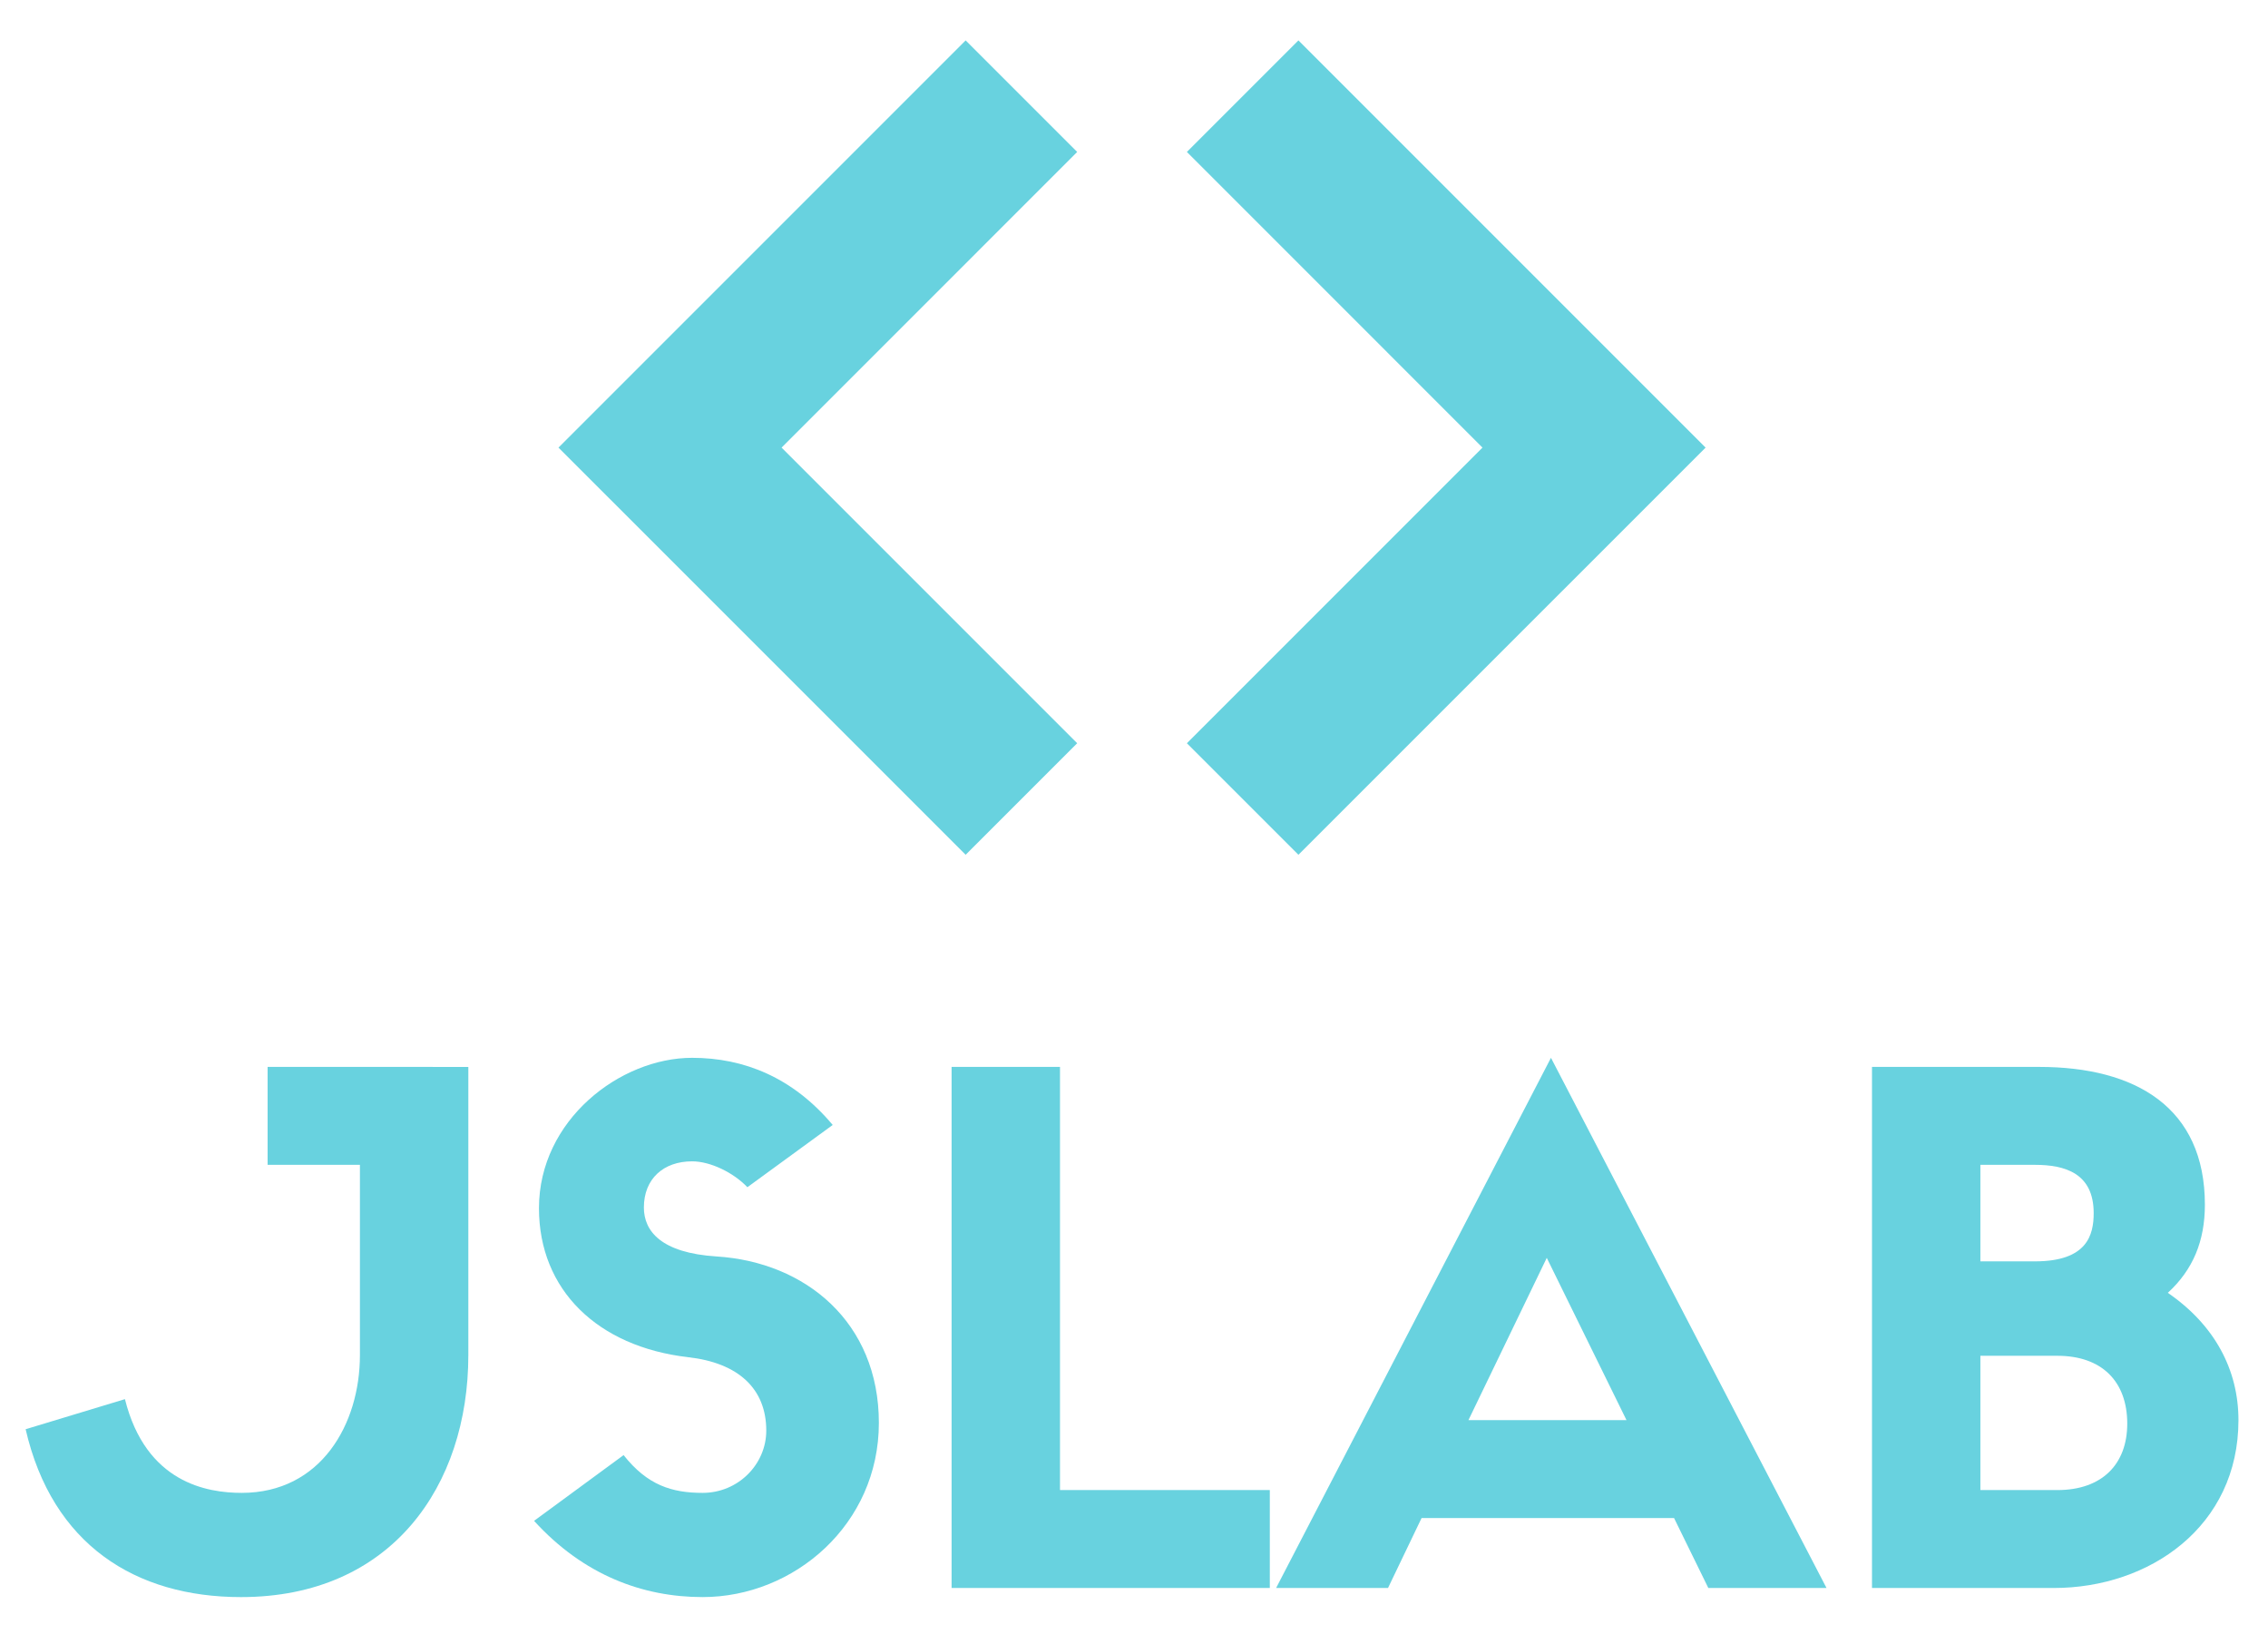
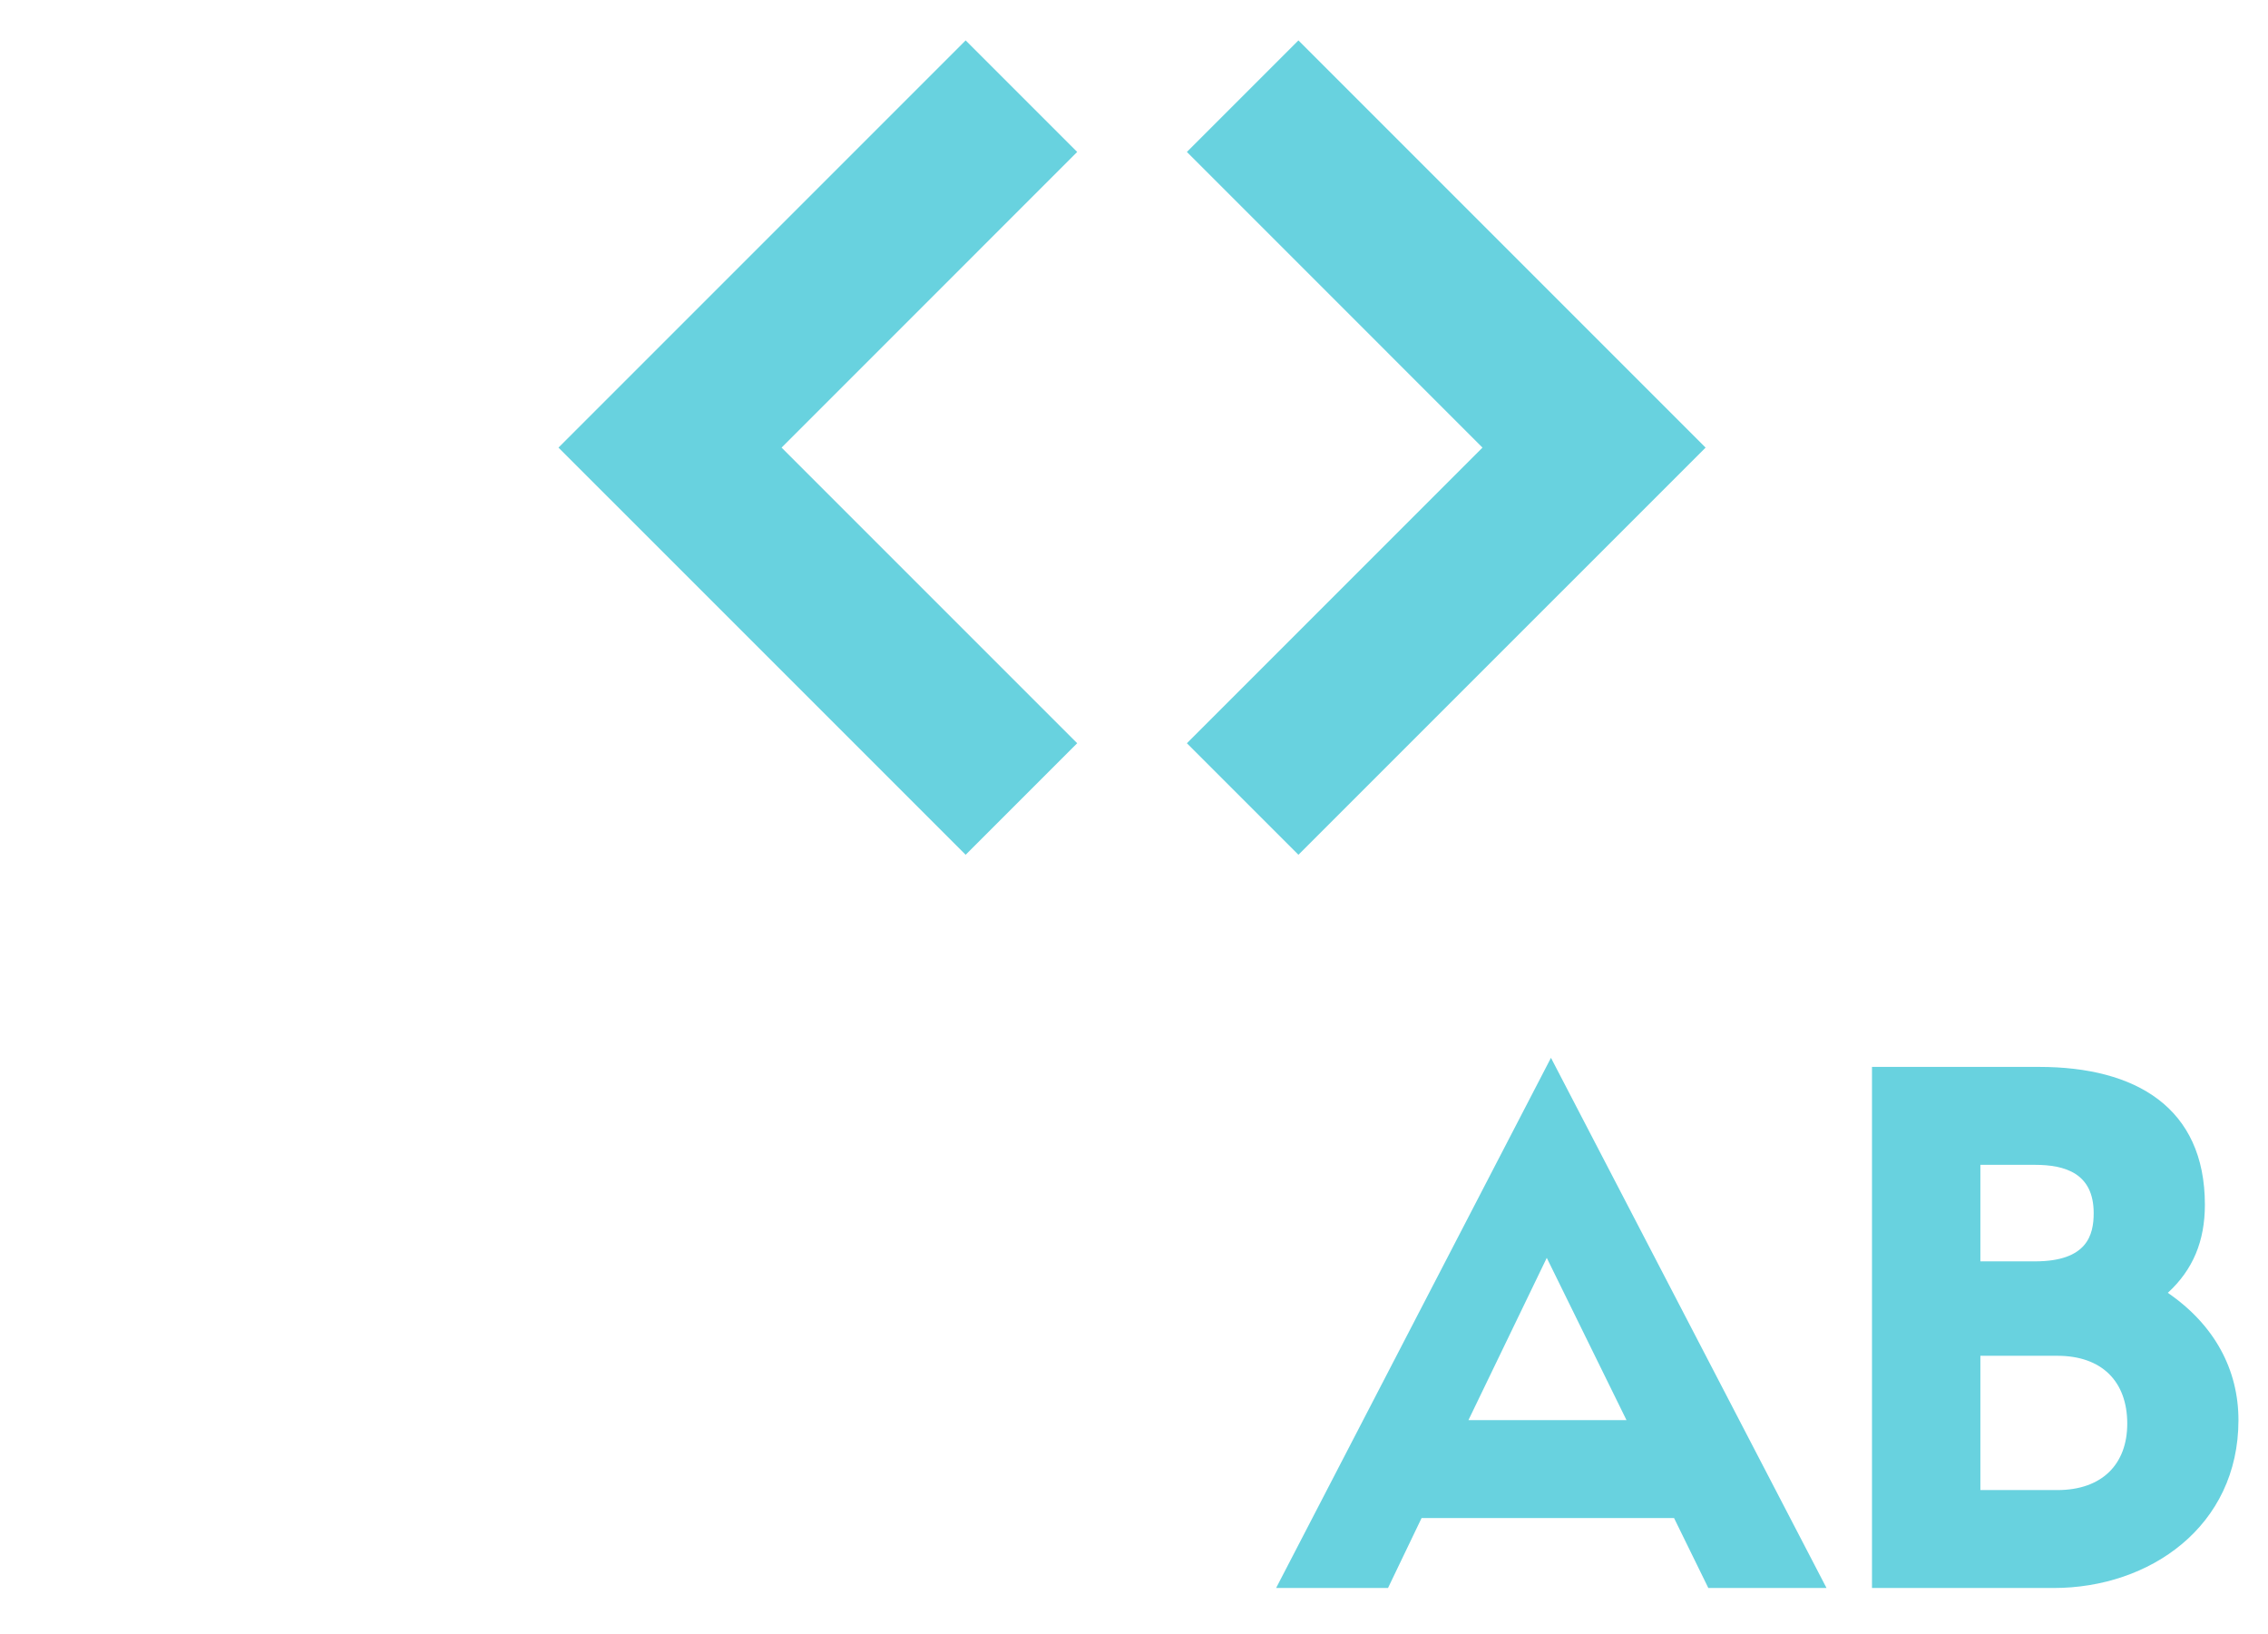
<svg xmlns="http://www.w3.org/2000/svg" viewBox="28.291 30.6 334.296 240.763">
  <defs />
  <g transform="matrix(1, 0, 0, 1, -79.85, -83.73)" fill="#68d2df">
    <g fill-rule="nonzero">
-       <path d="M147.586,271.577v14.432h13.607v28.039c0,10.205 -5.773,20.308 -17.421,20.308c-5.051,0 -14.123,-1.443 -17.215,-13.813l-14.638,4.433c3.917,17.009 16.184,24.741 31.75,24.741c22.163,0 33.503,-16.391 33.503,-35.668v-42.471z" id="element-id-83752" />
-       <path d="M209.541,314.358c7.422,0.825 11.546,4.639 11.546,10.824c0,4.948 -4.123,9.175 -9.381,9.175c-4.536,0 -8.144,-1.134 -11.649,-5.567l-13.195,9.69c7.319,8.041 16.081,11.236 24.844,11.236c13.504,0 25.978,-10.721 25.978,-25.668c0,-14.844 -10.824,-23.71 -23.916,-24.534c-8.144,-0.515 -10.721,-3.711 -10.721,-7.216c0,-4.227 2.886,-6.804 7.113,-6.804c2.68,0 6.082,1.649 8.144,3.814l12.576,-9.175c-5.876,-7.01 -13.092,-9.896 -20.72,-9.896c-10.618,0 -22.576,9.175 -22.576,22.163c0,12.061 8.659,20.411 21.957,21.957z" />
-       <path d="M248.404,271.577v76.799h46.904v-14.432h-30.926v-62.367z" />
      <path d="M359.943,348.376h17.421l-40.616,-78.139l-40.513,78.139h16.494l4.948,-10.309h37.214zM336.13,299.719l11.752,23.916h-23.297z" />
-       <path d="M410.867,348.376c14.123,0 27.215,-9.072 27.215,-24.741c0,-7.422 -3.505,-14.02 -10.412,-18.762c3.711,-3.402 5.464,-7.628 5.464,-12.989c0,-14.329 -10.205,-20.308 -24.431,-20.308h-24.637v76.799zM400.043,333.944v-19.792h11.339c6.597,0 10.309,3.814 10.309,9.999c0,5.979 -3.711,9.793 -10.309,9.793zM400.043,300.235v-14.226h8.041c4.433,0 8.659,1.237 8.659,7.113c0,3.196 -0.928,7.113 -8.659,7.113z" />
+       <path d="M410.867,348.376c14.123,0 27.215,-9.072 27.215,-24.741c0,-7.422 -3.505,-14.02 -10.412,-18.762c3.711,-3.402 5.464,-7.628 5.464,-12.989c0,-14.329 -10.205,-20.308 -24.431,-20.308h-24.637v76.799M400.043,333.944v-19.792h11.339c6.597,0 10.309,3.814 10.309,9.999c0,5.979 -3.711,9.793 -10.309,9.793zM400.043,300.235v-14.226h8.041c4.433,0 8.659,1.237 8.659,7.113c0,3.196 -0.928,7.113 -8.659,7.113z" />
    </g>
    <g fill-rule="evenodd">
      <path d="M190.459,180.299l60.014,-60.015l16.442,16.442l-43.571,43.573l43.571,43.571l-16.441,16.441zM283.084,136.726l16.442,-16.442l60.015,60.015l-60.015,60.012l-16.442,-16.439l43.571,-43.573z" />
    </g>
  </g>
</svg>